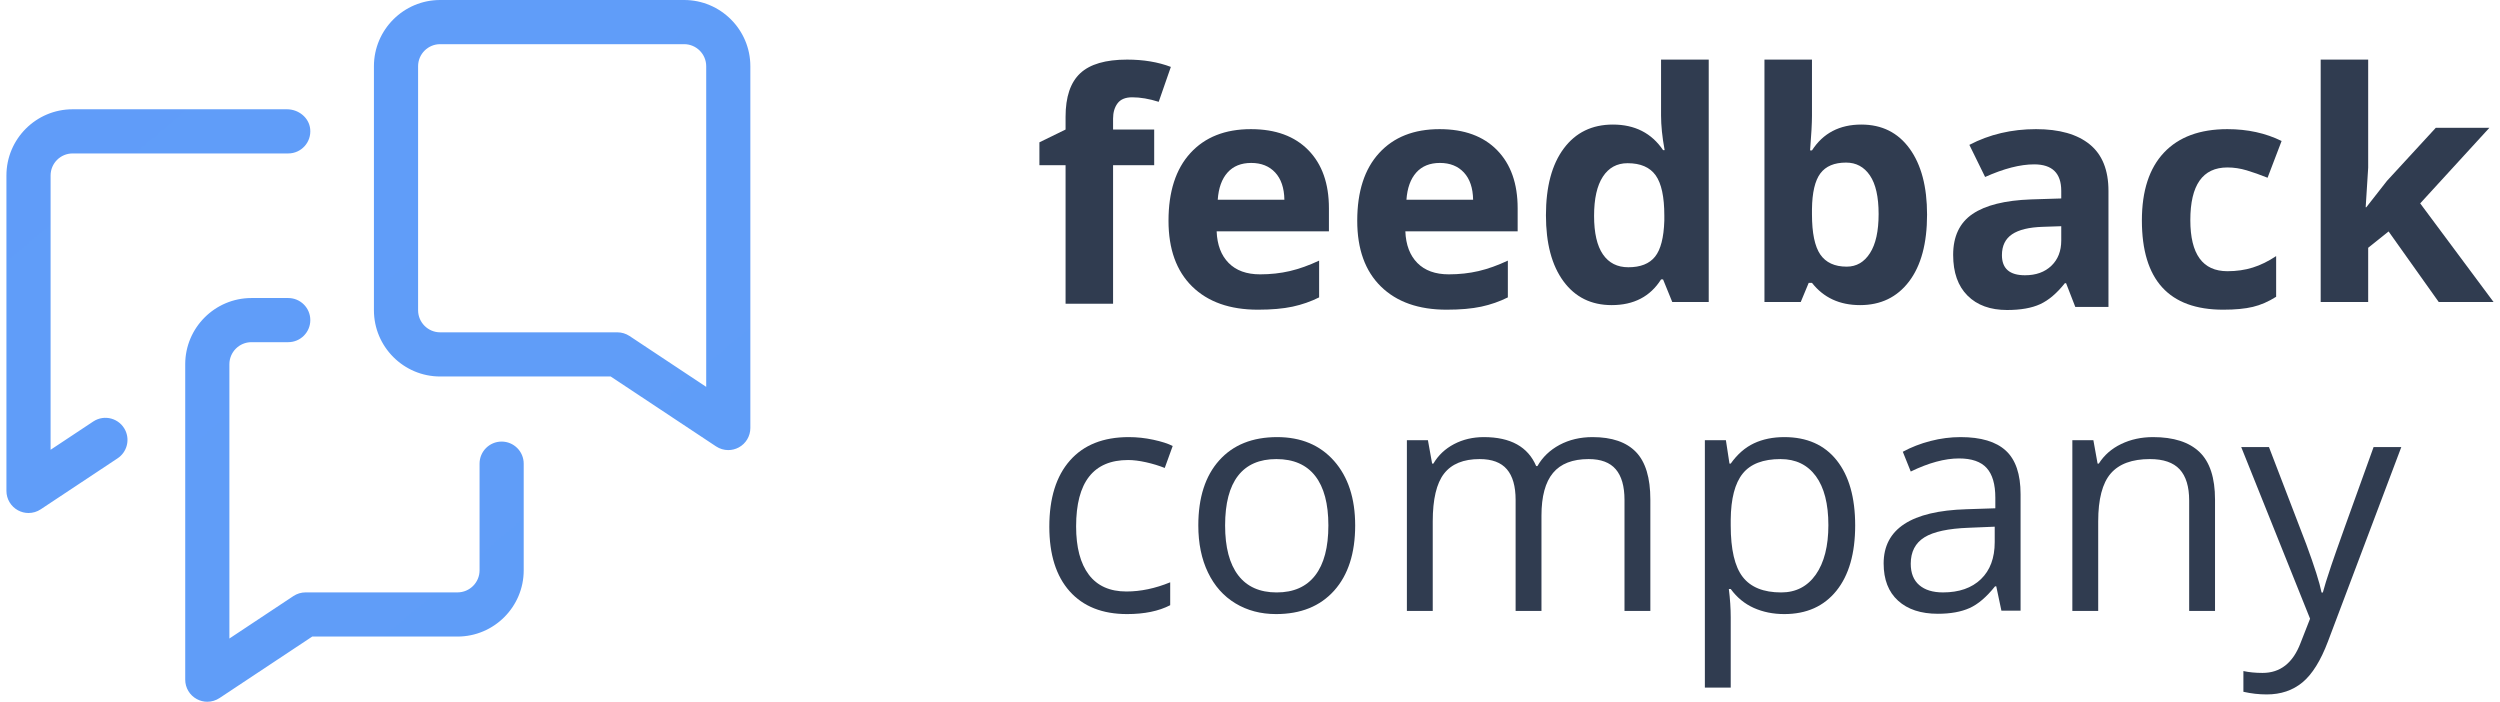
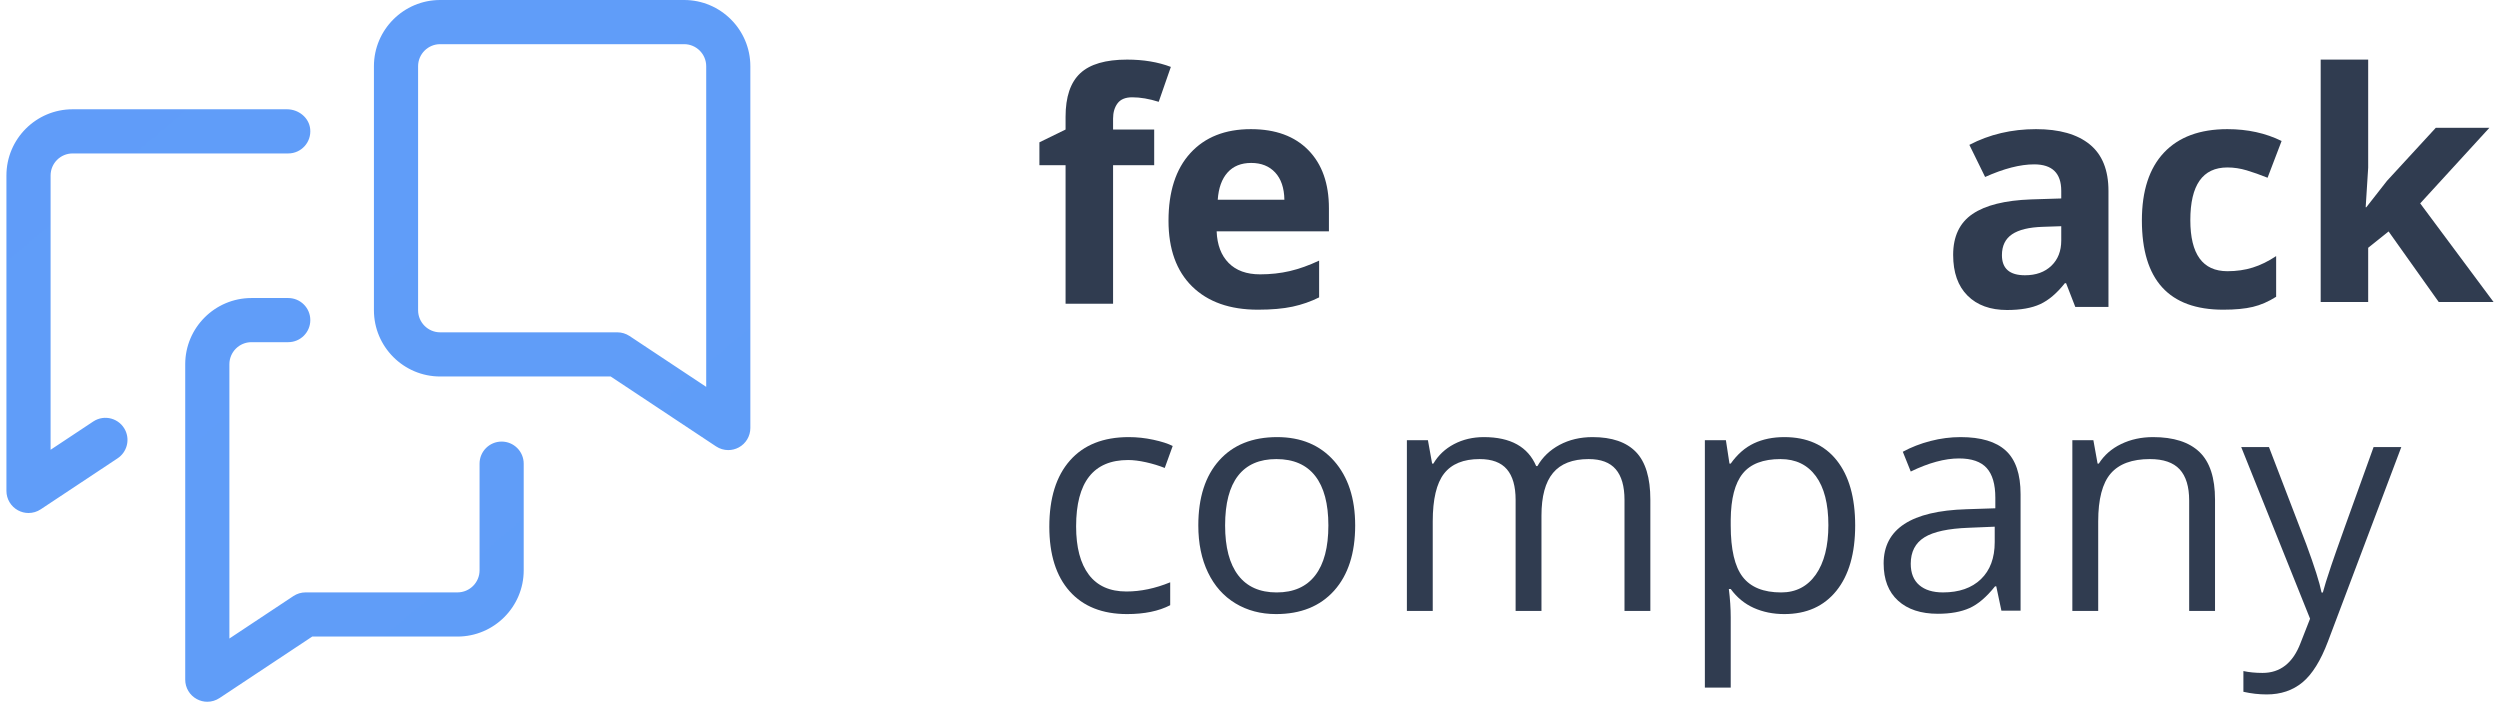
<svg xmlns="http://www.w3.org/2000/svg" width="114" height="32" viewBox="0 0 114 32" fill="none">
  <path d="M52.631 7.534H50.756V13.849H48.59V7.534H47.397V6.49L48.59 5.907V5.325C48.59 4.42 48.812 3.76 49.257 3.343C49.702 2.926 50.415 2.718 51.395 2.718C52.143 2.718 52.808 2.829 53.391 3.051L52.837 4.643C52.401 4.505 51.998 4.437 51.629 4.437C51.321 4.437 51.099 4.528 50.962 4.71C50.825 4.893 50.756 5.125 50.756 5.41V5.907H52.631V7.534Z" fill="#303C50" />
  <path d="M57.056 7.43C56.596 7.43 56.236 7.576 55.976 7.867C55.715 8.159 55.566 8.572 55.529 9.107H58.568C58.559 8.572 58.419 8.159 58.149 7.867C57.879 7.576 57.515 7.43 57.056 7.43ZM57.361 14.122C56.083 14.122 55.084 13.77 54.363 13.064C53.644 12.358 53.284 11.359 53.284 10.066C53.284 8.735 53.617 7.707 54.282 6.98C54.947 6.252 55.867 5.889 57.042 5.889C58.164 5.889 59.037 6.209 59.662 6.848C60.287 7.487 60.599 8.37 60.599 9.498V10.549H55.479C55.503 11.165 55.684 11.645 56.026 11.991C56.367 12.337 56.845 12.51 57.461 12.51C57.939 12.51 58.391 12.46 58.816 12.361C59.243 12.261 59.688 12.102 60.152 11.884V13.561C59.773 13.75 59.369 13.891 58.938 13.984C58.507 14.076 57.981 14.122 57.361 14.122Z" fill="#303C50" />
-   <path d="M65.661 7.43C65.202 7.43 64.842 7.576 64.582 7.867C64.321 8.159 64.172 8.572 64.134 9.107H67.174C67.165 8.572 67.025 8.159 66.755 7.867C66.485 7.576 66.12 7.43 65.661 7.43ZM65.967 14.122C64.688 14.122 63.689 13.77 62.969 13.064C62.249 12.358 61.89 11.359 61.89 10.066C61.89 8.735 62.222 7.707 62.888 6.98C63.553 6.252 64.472 5.889 65.647 5.889C66.769 5.889 67.643 6.209 68.268 6.848C68.893 7.487 69.205 8.37 69.205 9.498V10.549H64.084C64.108 11.165 64.29 11.645 64.631 11.991C64.972 12.337 65.451 12.51 66.066 12.51C66.544 12.51 66.996 12.46 67.423 12.361C67.849 12.261 68.294 12.102 68.758 11.884V13.561C68.379 13.75 67.974 13.891 67.544 13.984C67.112 14.076 66.587 14.122 65.967 14.122Z" fill="#303C50" />
-   <path d="M74.252 12.187C74.806 12.187 75.212 12.026 75.47 11.704C75.728 11.382 75.869 10.835 75.893 10.063V9.829C75.893 8.976 75.762 8.366 75.499 7.996C75.236 7.627 74.809 7.442 74.217 7.442C73.734 7.442 73.358 7.647 73.091 8.056C72.823 8.466 72.69 9.062 72.69 9.843C72.69 10.624 72.825 11.21 73.094 11.601C73.364 11.992 73.75 12.187 74.252 12.187ZM73.492 13.913C72.559 13.913 71.827 13.551 71.294 12.826C70.761 12.102 70.495 11.098 70.495 9.815C70.495 8.512 70.766 7.498 71.308 6.771C71.85 6.043 72.597 5.68 73.549 5.68C74.548 5.68 75.311 6.069 75.836 6.845H75.907C75.798 6.253 75.744 5.725 75.744 5.261V2.718H77.918V13.771H76.255L75.836 12.742H75.744C75.251 13.523 74.501 13.913 73.492 13.913Z" fill="#303C50" />
-   <path d="M84.181 7.414C83.646 7.414 83.255 7.578 83.009 7.907C82.763 8.236 82.635 8.78 82.626 9.537V9.772C82.626 10.624 82.752 11.235 83.005 11.605C83.259 11.974 83.66 12.159 84.209 12.159C84.655 12.159 85.008 11.954 85.27 11.544C85.534 11.135 85.665 10.539 85.665 9.758C85.665 8.976 85.533 8.39 85.268 8C85.002 7.609 84.64 7.414 84.181 7.414ZM84.877 5.68C85.814 5.68 86.548 6.046 87.079 6.778C87.609 7.51 87.874 8.512 87.874 9.786C87.874 11.098 87.6 12.114 87.054 12.834C86.507 13.554 85.762 13.913 84.82 13.913C83.887 13.913 83.156 13.575 82.626 12.898H82.477L82.114 13.771H80.459V2.718H82.626V5.289C82.626 5.616 82.597 6.139 82.54 6.859H82.626C83.132 6.073 83.883 5.68 84.877 5.68Z" fill="#303C50" />
  <path d="M93.993 10.315L93.156 10.343C92.526 10.362 92.057 10.476 91.749 10.684C91.441 10.893 91.288 11.21 91.288 11.636C91.288 12.247 91.638 12.552 92.339 12.552C92.84 12.552 93.242 12.408 93.543 12.119C93.843 11.831 93.993 11.447 93.993 10.968V10.315ZM94.633 13.995L94.214 12.915H94.157C93.792 13.374 93.417 13.693 93.031 13.87C92.645 14.048 92.142 14.136 91.522 14.136C90.76 14.136 90.159 13.919 89.722 13.483C89.283 13.047 89.064 12.427 89.064 11.622C89.064 10.779 89.359 10.157 89.949 9.757C90.538 9.357 91.427 9.136 92.616 9.093L93.993 9.05V8.703C93.993 7.897 93.582 7.495 92.758 7.495C92.123 7.495 91.377 7.686 90.521 8.07L89.803 6.606C90.716 6.128 91.73 5.889 92.843 5.889C93.908 5.889 94.725 6.121 95.293 6.585C95.862 7.049 96.146 7.755 96.146 8.703V13.995H94.633Z" fill="#303C50" />
  <path d="M101.377 14.122C98.906 14.122 97.67 12.765 97.67 10.052C97.67 8.702 98.006 7.671 98.678 6.958C99.351 6.245 100.314 5.889 101.569 5.889C102.488 5.889 103.311 6.069 104.041 6.429L103.401 8.105C103.06 7.968 102.743 7.856 102.45 7.768C102.156 7.68 101.862 7.636 101.569 7.636C100.442 7.636 99.879 8.437 99.879 10.038C99.879 11.591 100.442 12.367 101.569 12.367C101.985 12.367 102.372 12.312 102.727 12.2C103.082 12.089 103.437 11.915 103.792 11.678V13.533C103.441 13.755 103.088 13.909 102.73 13.994C102.372 14.08 101.922 14.122 101.377 14.122Z" fill="#303C50" />
  <path d="M107.903 9.452L108.848 8.245L111.071 5.829H113.515L110.361 9.274L113.706 13.771H111.206L108.92 10.554L107.989 11.299V13.771H105.823V2.718H107.989V7.648L107.875 9.452H107.903Z" fill="#303C50" />
  <path d="M51.394 28.002C50.267 28.002 49.394 27.655 48.776 26.962C48.158 26.268 47.849 25.287 47.849 24.017C47.849 22.715 48.163 21.708 48.791 20.998C49.418 20.287 50.311 19.932 51.472 19.932C51.846 19.932 52.22 19.972 52.594 20.053C52.968 20.134 53.262 20.228 53.475 20.337L53.112 21.339C52.852 21.235 52.568 21.148 52.26 21.079C51.952 21.011 51.68 20.977 51.443 20.977C49.862 20.977 49.071 21.985 49.071 24.003C49.071 24.959 49.264 25.693 49.65 26.205C50.036 26.717 50.608 26.972 51.365 26.972C52.014 26.972 52.679 26.833 53.361 26.553V27.597C52.84 27.867 52.184 28.002 51.394 28.002Z" fill="#303C50" />
  <path d="M55.865 23.96C55.865 24.954 56.064 25.712 56.462 26.233C56.86 26.754 57.444 27.015 58.216 27.015C58.988 27.015 59.574 26.756 59.974 26.237C60.374 25.718 60.574 24.959 60.574 23.96C60.574 22.97 60.374 22.218 59.974 21.704C59.574 21.191 58.983 20.934 58.202 20.934C57.43 20.934 56.848 21.187 56.455 21.694C56.062 22.201 55.865 22.956 55.865 23.96ZM61.796 23.96C61.796 25.229 61.476 26.22 60.837 26.933C60.198 27.646 59.314 28.002 58.188 28.002C57.492 28.002 56.874 27.839 56.334 27.512C55.794 27.185 55.378 26.717 55.084 26.105C54.79 25.495 54.643 24.779 54.643 23.96C54.643 22.691 54.961 21.702 55.596 20.994C56.23 20.286 57.111 19.932 58.237 19.932C59.327 19.932 60.192 20.294 60.834 21.019C61.474 21.744 61.796 22.724 61.796 23.96Z" fill="#303C50" />
  <path d="M74.077 27.86V22.795C74.077 22.174 73.944 21.709 73.679 21.399C73.414 21.089 73.002 20.934 72.443 20.934C71.71 20.934 71.167 21.145 70.817 21.566C70.466 21.987 70.291 22.637 70.291 23.513V27.86H69.112V22.795C69.112 22.174 68.979 21.709 68.714 21.399C68.449 21.089 68.035 20.934 67.472 20.934C66.733 20.934 66.192 21.155 65.848 21.598C65.505 22.041 65.333 22.767 65.333 23.775V27.86H64.154V20.074H65.113L65.305 21.14H65.362C65.585 20.761 65.898 20.465 66.303 20.252C66.708 20.039 67.161 19.932 67.663 19.932C68.88 19.932 69.675 20.373 70.05 21.253H70.107C70.339 20.846 70.675 20.524 71.115 20.287C71.556 20.051 72.057 19.932 72.621 19.932C73.502 19.932 74.161 20.158 74.599 20.61C75.037 21.063 75.256 21.786 75.256 22.781V27.86H74.077Z" fill="#303C50" />
  <path d="M81.194 20.934C80.398 20.934 79.823 21.154 79.468 21.595C79.113 22.035 78.93 22.736 78.921 23.697V23.96C78.921 25.054 79.103 25.837 79.468 26.308C79.832 26.779 80.417 27.015 81.222 27.015C81.894 27.015 82.421 26.742 82.803 26.198C83.183 25.653 83.374 24.902 83.374 23.946C83.374 22.975 83.183 22.23 82.803 21.712C82.421 21.193 81.885 20.934 81.194 20.934ZM81.364 28.002C80.857 28.002 80.394 27.909 79.975 27.722C79.556 27.534 79.205 27.247 78.921 26.858H78.835C78.892 27.313 78.921 27.744 78.921 28.151V31.355H77.742V20.074H78.701L78.864 21.14H78.921C79.224 20.713 79.576 20.406 79.979 20.216C80.382 20.027 80.843 19.932 81.364 19.932C82.396 19.932 83.193 20.285 83.754 20.991C84.315 21.697 84.596 22.686 84.596 23.96C84.596 25.238 84.31 26.232 83.74 26.94C83.169 27.648 82.377 28.002 81.364 28.002Z" fill="#303C50" />
  <path d="M88.601 27.014C89.334 27.014 89.911 26.813 90.33 26.41C90.749 26.008 90.959 25.444 90.959 24.72V24.017L89.78 24.066C88.842 24.1 88.166 24.245 87.752 24.503C87.338 24.762 87.13 25.162 87.13 25.707C87.13 26.134 87.259 26.458 87.517 26.68C87.775 26.903 88.136 27.014 88.601 27.014ZM91.264 27.846L91.03 26.738H90.973C90.584 27.225 90.197 27.556 89.811 27.728C89.425 27.901 88.944 27.988 88.367 27.988C87.594 27.988 86.989 27.789 86.552 27.391C86.113 26.993 85.894 26.427 85.894 25.693C85.894 24.121 87.152 23.297 89.666 23.221L90.987 23.178V22.695C90.987 22.084 90.856 21.633 90.593 21.342C90.33 21.051 89.91 20.905 89.332 20.905C88.683 20.905 87.949 21.104 87.13 21.502L86.768 20.6C87.152 20.392 87.572 20.228 88.028 20.11C88.486 19.991 88.944 19.932 89.403 19.932C90.331 19.932 91.019 20.138 91.466 20.55C91.914 20.962 92.138 21.623 92.138 22.532V27.846H91.264Z" fill="#303C50" />
  <path d="M99.826 27.86V22.824C99.826 22.189 99.681 21.716 99.393 21.402C99.104 21.09 98.652 20.934 98.037 20.934C97.222 20.934 96.625 21.154 96.246 21.595C95.868 22.035 95.678 22.762 95.678 23.775V27.86H94.499V20.074H95.458L95.65 21.14H95.706C95.948 20.757 96.287 20.459 96.722 20.249C97.158 20.038 97.643 19.932 98.178 19.932C99.116 19.932 99.821 20.158 100.295 20.61C100.768 21.063 101.005 21.786 101.005 22.781V27.86H99.826Z" fill="#303C50" />
  <path d="M102.199 20.385H103.464L105.168 24.825C105.542 25.838 105.774 26.57 105.864 27.02H105.921C105.982 26.778 106.112 26.365 106.308 25.78C106.504 25.195 107.147 23.397 108.236 20.385H109.5L106.155 29.25C105.824 30.126 105.437 30.748 104.994 31.115C104.551 31.482 104.007 31.666 103.364 31.666C103.004 31.666 102.649 31.625 102.299 31.545V30.6C102.559 30.657 102.85 30.685 103.172 30.685C103.982 30.685 104.56 30.231 104.905 29.321L105.339 28.213L102.199 20.385Z" fill="#303C50" />
  <path d="M13.143 13.59C13.7 13.59 14.15 14.041 14.15 14.596C14.15 15.153 13.7 15.603 13.143 15.603H11.466C10.911 15.603 10.46 16.055 10.46 16.61V29.117L13.378 27.181C13.543 27.072 13.736 27.013 13.934 27.013H20.861C21.416 27.013 21.868 26.562 21.868 26.007V21.143C21.868 20.587 22.318 20.136 22.874 20.136C23.43 20.136 23.881 20.587 23.881 21.143V26.007C23.881 27.672 22.526 29.027 20.861 29.027H14.238L10.009 31.832C9.841 31.943 9.647 32 9.453 32C9.289 32 9.126 31.96 8.977 31.88C8.65 31.705 8.446 31.364 8.446 30.993V16.61C8.446 14.945 9.801 13.59 11.466 13.59H13.143ZM13.087 4.983C13.613 4.983 14.093 5.362 14.145 5.885C14.206 6.488 13.734 6.997 13.144 6.997H3.313C2.757 6.997 2.307 7.447 2.307 8.003V20.51L4.251 19.221C4.764 18.88 5.459 19.076 5.72 19.635C5.93 20.086 5.778 20.623 5.363 20.899L1.857 23.225C1.689 23.337 1.495 23.393 1.3 23.393C1.137 23.393 0.974 23.353 0.824 23.273C0.498 23.098 0.293 22.757 0.293 22.386V8.003C0.293 6.335 1.646 4.983 3.313 4.983H13.087ZM31.196 0C32.862 0 34.216 1.355 34.216 3.02V19.517C34.216 19.888 34.012 20.229 33.686 20.404C33.536 20.484 33.373 20.524 33.209 20.524C33.015 20.524 32.821 20.467 32.653 20.356L27.847 17.168H20.071C18.406 17.168 17.051 15.813 17.051 14.147V3.02C17.051 1.355 18.406 0 20.071 0H31.196ZM31.196 2.014H20.071C19.517 2.014 19.065 2.465 19.065 3.02V14.147C19.065 14.702 19.517 15.154 20.071 15.154H28.15C28.348 15.154 28.542 15.213 28.707 15.322L32.203 17.641V3.02C32.203 2.465 31.752 2.014 31.196 2.014Z" fill="url(#paint0_linear_5243_1687)" />
  <defs>
    <linearGradient id="paint0_linear_5243_1687" x1="-420.288" y1="-335.31" x2="2687.23" y2="3355.49" gradientUnits="userSpaceOnUse">
      <stop stop-color="#6590FF" />
      <stop offset="0.507" stop-color="#4DC9E2" />
      <stop offset="1" stop-color="#35FFC6" />
    </linearGradient>
  </defs>
</svg>